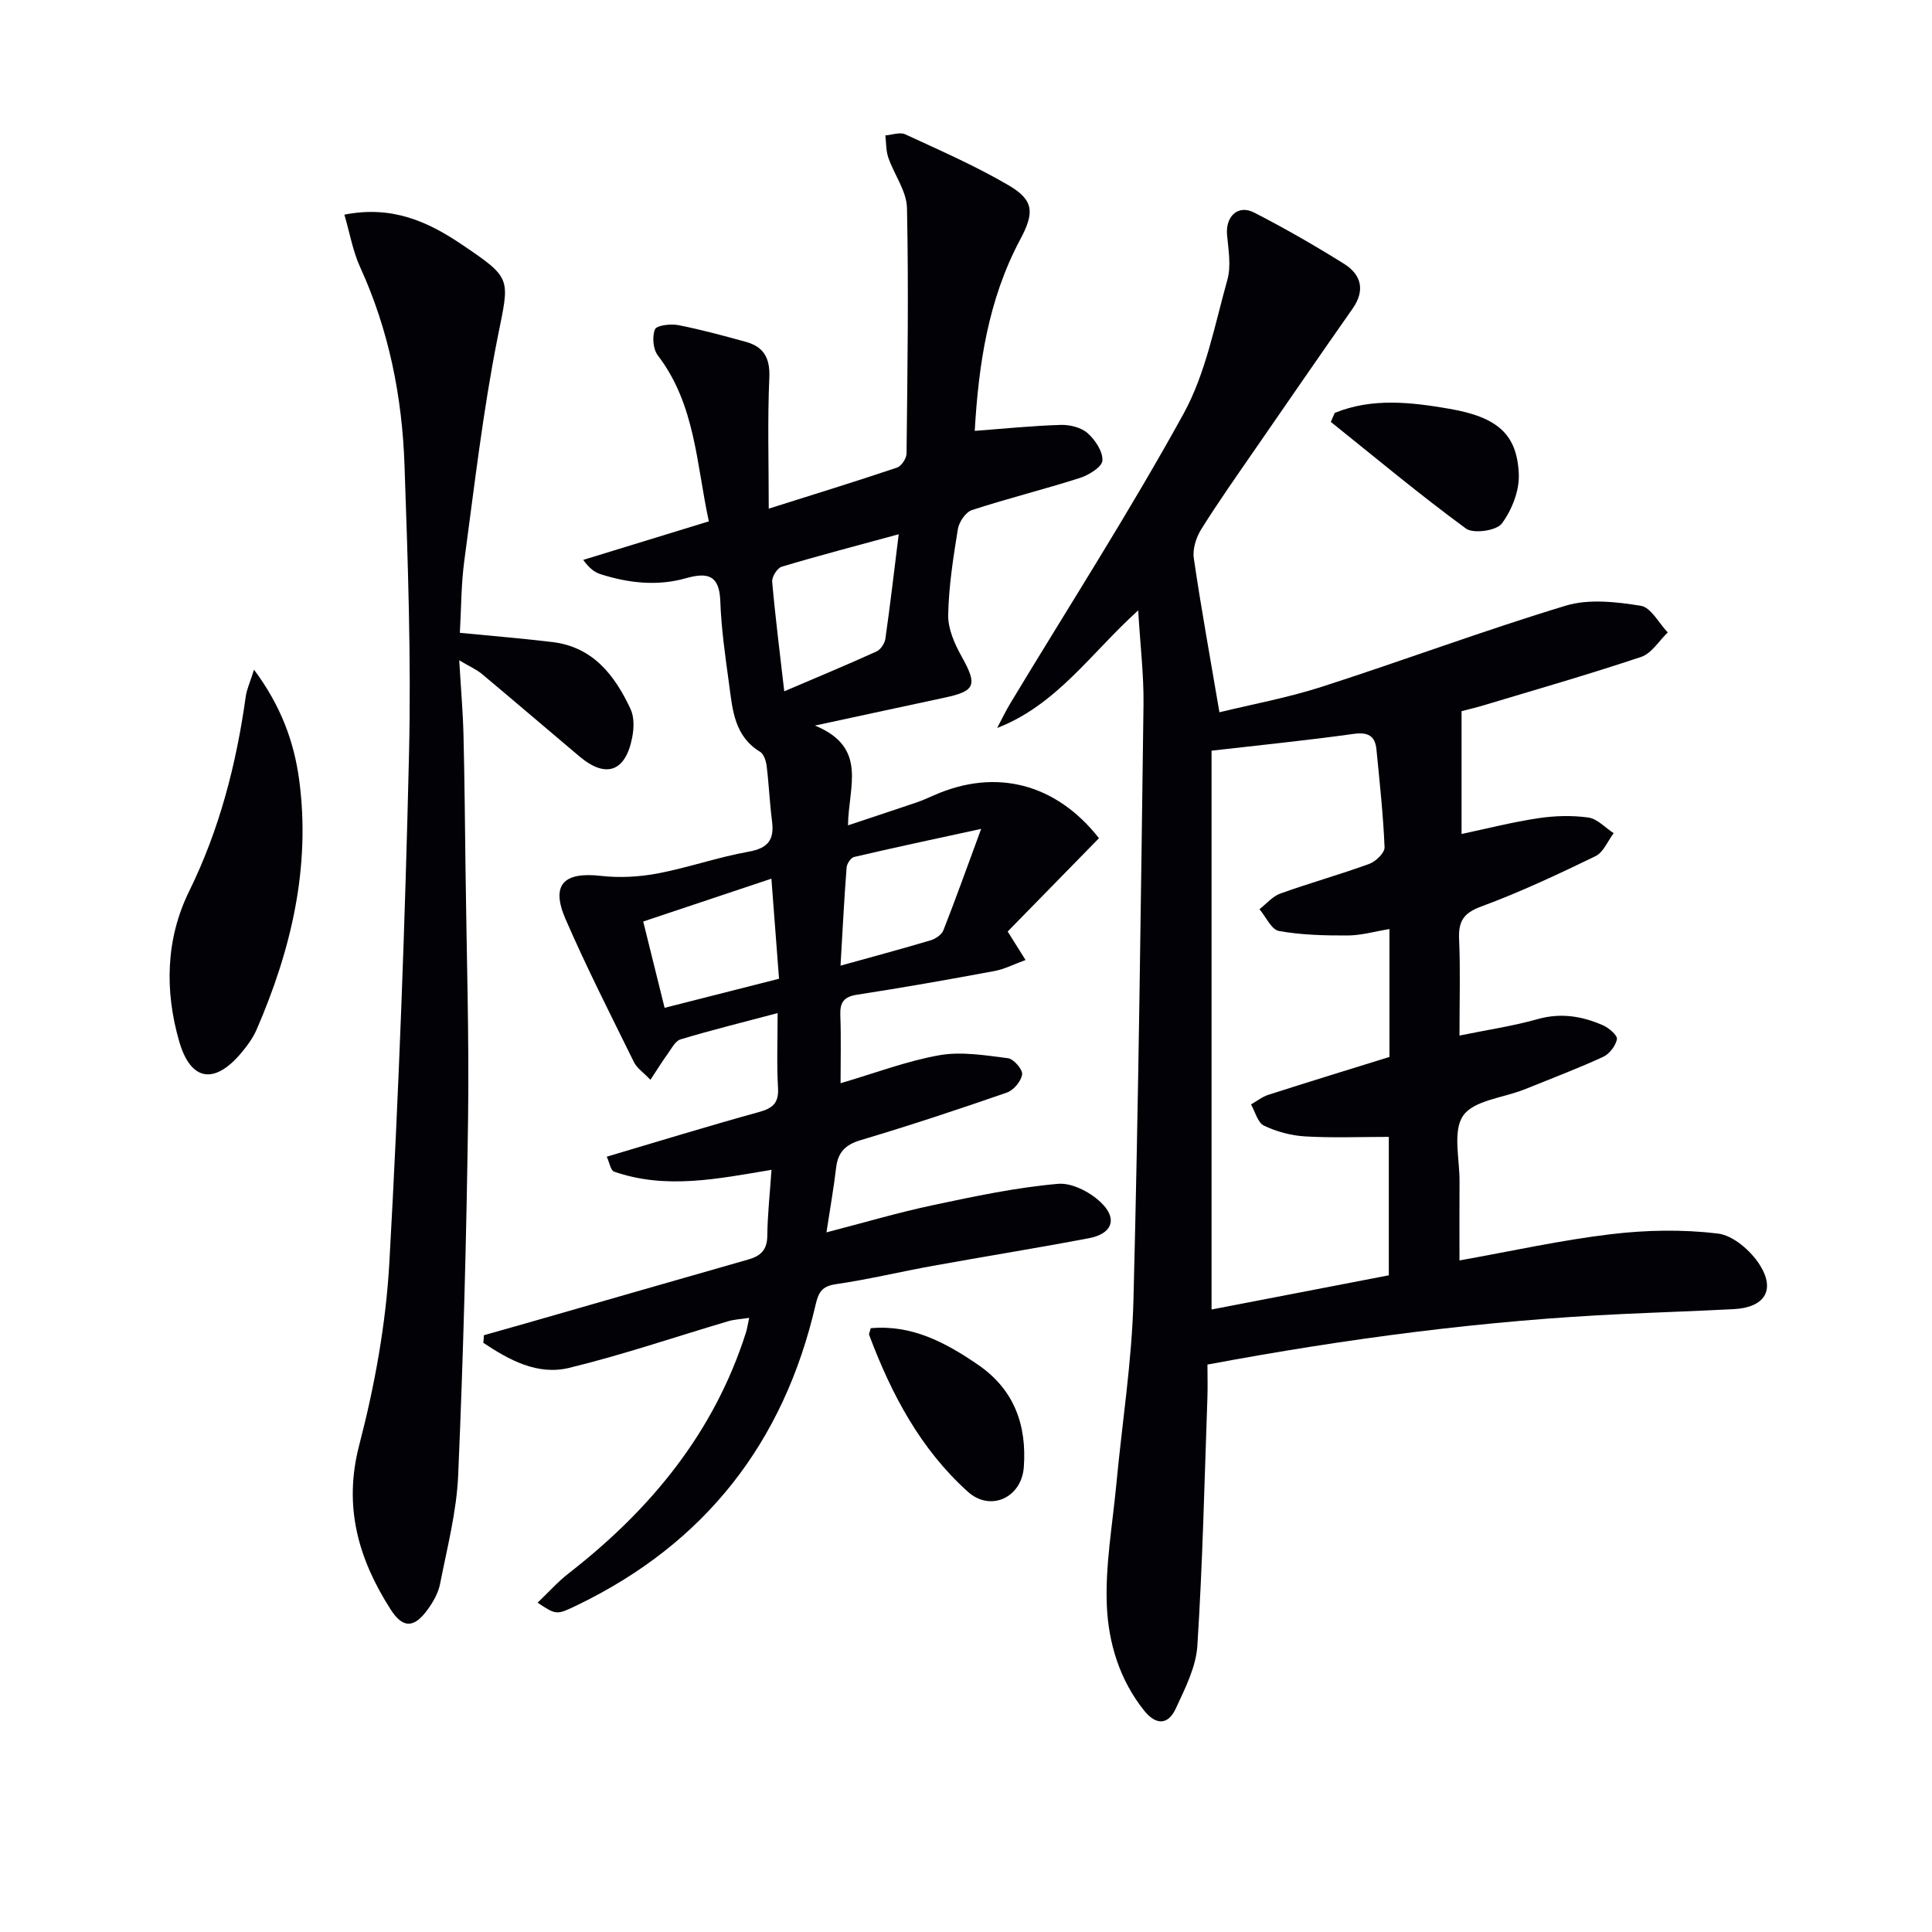
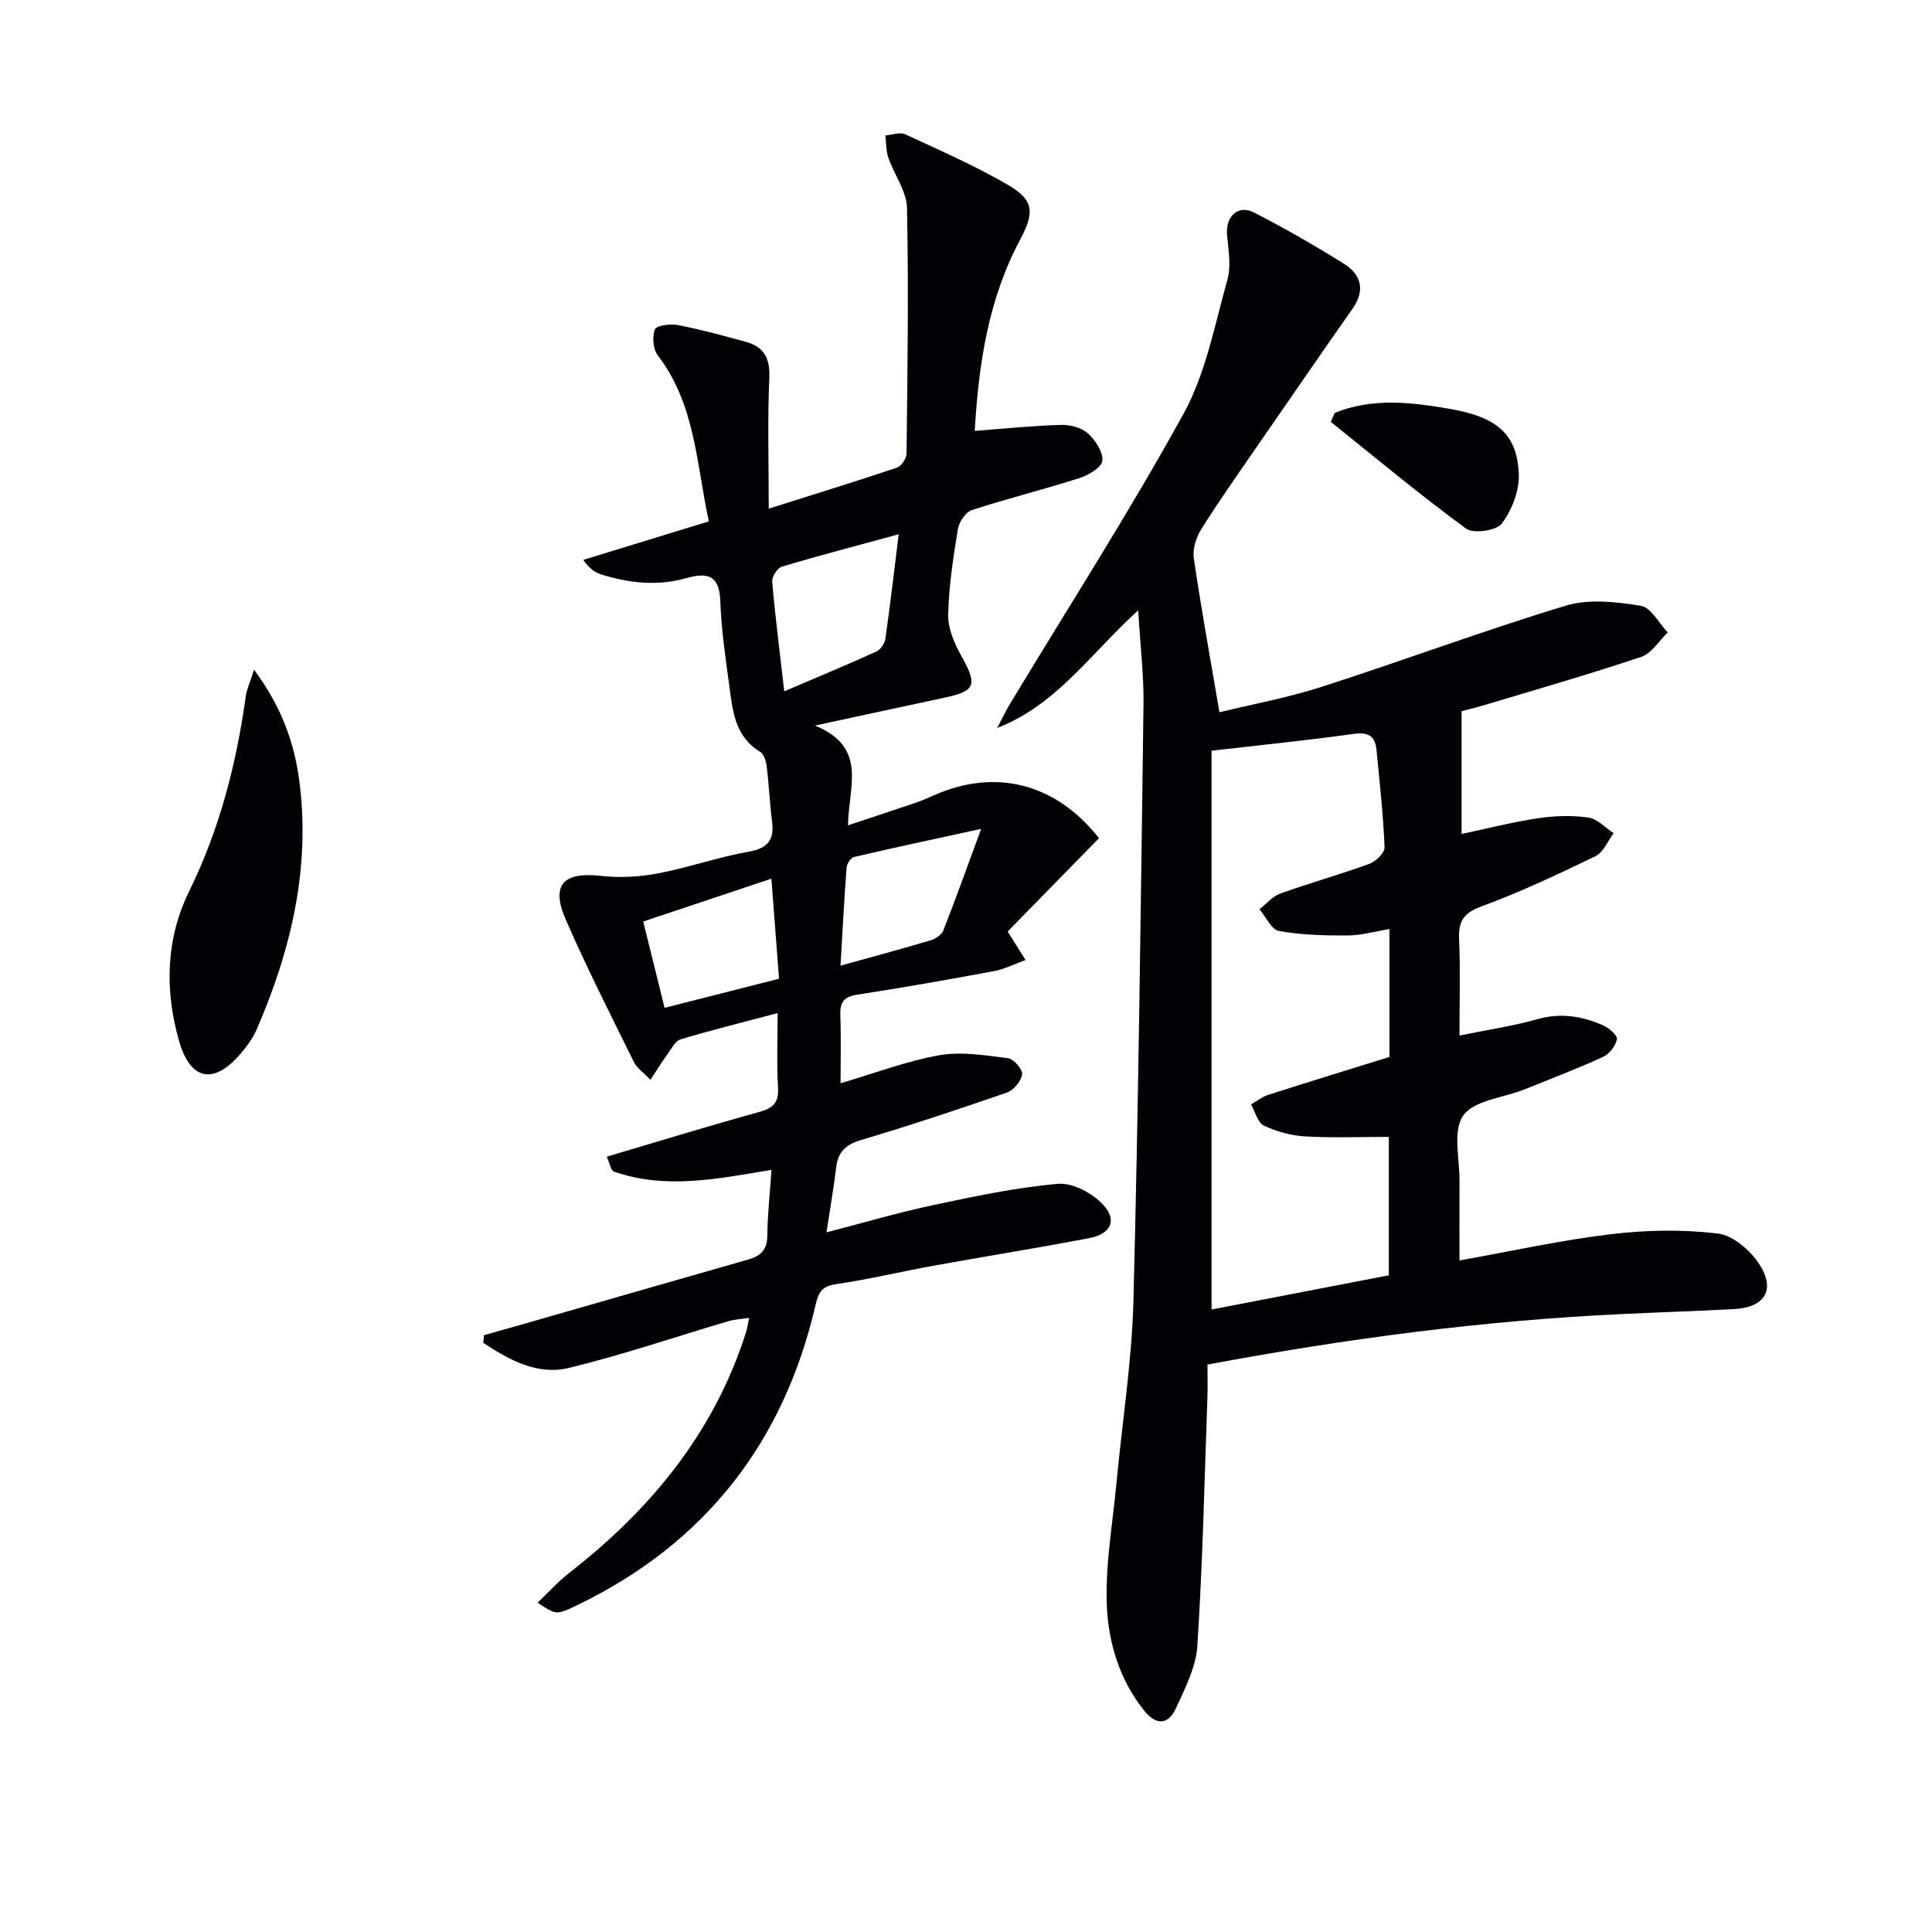
<svg xmlns="http://www.w3.org/2000/svg" enable-background="new 0 0 400 400" viewBox="0 0 400 400">
  <path d="m302.17 260.96c10.82-1.93 21.01-4.2 31.33-5.43 7.31-.88 14.87-1.02 22.16-.14 3.17.38 6.84 3.57 8.68 6.49 3.33 5.28.94 8.83-5.37 9.16-7.64.4-15.29.65-22.93 1.01-28.74 1.33-57.18 5.07-86.05 10.47 0 2.35.07 4.63-.01 6.91-.61 17.11-.98 34.23-2.08 51.3-.28 4.43-2.55 8.85-4.47 13.01-1.56 3.37-4.05 3.53-6.53.44-5.1-6.36-7.41-14.01-7.74-21.74-.35-8.32 1.17-16.72 1.96-25.08 1.19-12.73 3.22-25.43 3.55-38.18 1.05-41.1 1.53-82.21 2.08-123.32.08-6.08-.67-12.17-1.1-19.49-9.83 8.9-16.85 19.56-29.2 24.35.93-1.75 1.78-3.55 2.81-5.24 12-19.9 24.59-39.48 35.78-59.82 4.61-8.39 6.45-18.36 9.08-27.75.8-2.87.21-6.19-.07-9.28-.34-3.84 2.27-6.34 5.63-4.61 6.33 3.25 12.52 6.81 18.56 10.58 3.59 2.24 4.47 5.48 1.8 9.3-6.77 9.66-13.47 19.38-20.17 29.09-3.78 5.48-7.62 10.92-11.15 16.56-1.06 1.69-1.83 4.09-1.56 5.99 1.5 10.3 3.38 20.54 5.31 31.93 6.63-1.62 14.07-2.99 21.2-5.28 16.9-5.44 33.55-11.66 50.53-16.8 4.77-1.44 10.43-.78 15.51.03 2.1.33 3.73 3.59 5.58 5.52-1.82 1.74-3.34 4.34-5.5 5.06-10.83 3.63-21.82 6.78-32.76 10.07-1.41.42-2.84.75-4.43 1.17v25.43c5.22-1.11 10.49-2.46 15.83-3.26 3.42-.52 7.01-.62 10.42-.15 1.86.26 3.5 2.11 5.24 3.24-1.23 1.63-2.12 3.97-3.76 4.76-7.76 3.76-15.6 7.45-23.68 10.43-3.74 1.38-4.72 3.13-4.56 6.8.28 6.3.08 12.62.08 19.91 5.76-1.18 11.08-1.96 16.22-3.41 4.8-1.35 9.21-.6 13.52 1.3 1.21.53 3.01 2.1 2.86 2.87-.27 1.38-1.56 3.05-2.86 3.65-4.96 2.3-10.1 4.23-15.17 6.3-.46.19-.93.36-1.39.54-4.3 1.67-10.27 2.2-12.43 5.35-2.2 3.21-.7 8.99-.74 13.64-.04 5.28-.01 10.59-.01 16.32zm-51.33-105.54v115.7c12.16-2.34 24.49-4.72 36.7-7.08 0-9.99 0-19.55 0-28.66-6.04 0-11.7.23-17.33-.1-2.9-.17-5.91-.98-8.52-2.23-1.3-.62-1.81-2.87-2.68-4.39 1.2-.68 2.33-1.59 3.62-2 8.44-2.71 16.92-5.31 25.04-7.83 0-9.32 0-17.78 0-26.48-3.06.5-5.82 1.31-8.59 1.33-4.77.02-9.61-.09-14.29-.93-1.56-.28-2.7-2.94-4.03-4.51 1.43-1.11 2.7-2.66 4.32-3.24 6.09-2.19 12.35-3.93 18.43-6.15 1.34-.49 3.2-2.3 3.15-3.43-.28-6.76-1.02-13.5-1.68-20.24-.28-2.91-1.82-3.64-4.78-3.23-9.45 1.32-18.96 2.28-29.36 3.47z" fill="#010106" />
  <path d="m100.19 276.44c2.8-.79 5.59-1.57 8.39-2.37 15.46-4.44 30.91-8.9 46.37-13.31 2.52-.72 3.87-1.96 3.91-4.84.05-4.44.54-8.87.87-13.72-11.09 1.85-21.87 4.12-32.6.37-.7-.24-.92-1.82-1.51-3.09 10.81-3.2 21.1-6.37 31.47-9.23 2.88-.79 4.18-1.85 3.99-5.04-.29-4.96-.08-9.95-.08-15.46-7.04 1.87-13.62 3.49-20.1 5.44-1.12.34-1.91 1.97-2.73 3.1-1.14 1.57-2.15 3.22-3.5 5.27-1.45-1.52-2.79-2.4-3.41-3.64-4.83-9.82-9.81-19.59-14.17-29.63-3.09-7.12-.4-9.82 7.3-8.95 3.86.44 7.94.22 11.76-.5 6.34-1.2 12.51-3.38 18.86-4.51 4.03-.72 5.33-2.48 4.83-6.31-.49-3.79-.64-7.61-1.11-11.4-.13-1.05-.58-2.5-1.36-2.97-5.33-3.23-5.7-8.67-6.41-13.91-.78-5.75-1.63-11.53-1.83-17.31-.19-5.44-2.71-5.96-7.13-4.71-5.91 1.67-11.82 1.01-17.6-.82-1.21-.38-2.3-1.12-3.65-2.98 8.51-2.61 17.01-5.22 26.01-7.98-2.59-11.88-2.77-24.17-10.56-34.35-.99-1.29-1.21-3.89-.6-5.4.34-.84 3.24-1.18 4.82-.88 4.71.92 9.35 2.19 13.98 3.46 3.73 1.02 5.06 3.36 4.88 7.44-.39 8.77-.12 17.58-.12 27.1 9.25-2.92 17.93-5.6 26.54-8.49.92-.31 1.98-1.9 1.99-2.91.19-16.95.45-33.9.09-50.84-.07-3.5-2.65-6.92-3.87-10.45-.49-1.43-.42-3.05-.61-4.58 1.39-.11 3.02-.74 4.12-.23 7.22 3.34 14.55 6.54 21.4 10.55 5.31 3.11 5.35 5.7 2.39 11.25-6.65 12.46-8.62 26.01-9.4 39.6 6.22-.47 12.03-1.07 17.85-1.24 1.87-.05 4.2.54 5.54 1.73 1.56 1.39 3.16 3.8 3.04 5.66-.08 1.32-2.81 3-4.65 3.59-7.4 2.37-14.96 4.24-22.35 6.65-1.3.42-2.68 2.46-2.92 3.93-.96 5.9-1.89 11.85-2.01 17.8-.05 2.86 1.33 5.98 2.78 8.58 3.29 5.89 2.91 7.16-3.47 8.52-8.4 1.79-16.8 3.62-26.89 5.79 11.03 4.55 6.93 12.59 6.84 20.66 4.97-1.66 9.54-3.16 14.1-4.71 1.26-.43 2.48-.97 3.69-1.51 12.83-5.68 25.29-2.44 34.17 8.88-6.32 6.46-12.66 12.94-18.9 19.32 1.41 2.25 2.28 3.63 3.7 5.9-2.37.86-4.34 1.89-6.43 2.28-9.46 1.76-18.94 3.44-28.44 4.9-2.78.43-3.58 1.6-3.48 4.25.17 4.61.05 9.24.05 14.08 7.14-2.09 13.69-4.6 20.47-5.8 4.57-.8 9.49.03 14.19.62 1.18.15 3.08 2.35 2.93 3.36-.2 1.41-1.77 3.28-3.17 3.76-10.02 3.48-20.09 6.81-30.25 9.84-3.18.95-4.71 2.5-5.09 5.71-.5 4.23-1.25 8.44-2 13.39 7.72-2 14.81-4.1 22.03-5.63 8.57-1.82 17.21-3.66 25.91-4.42 3.02-.27 7.09 1.92 9.3 4.28 3.05 3.25 1.66 6.11-2.87 6.97-10.76 2.05-21.57 3.78-32.35 5.73-6.69 1.21-13.32 2.81-20.04 3.79-2.92.43-3.62 1.64-4.24 4.31-6.59 28.48-22.88 49.37-49.32 62.14-4.34 2.1-4.36 2.05-8.23-.5 2.23-2.12 4.17-4.31 6.43-6.07 16.94-13.17 30.1-29.1 36.71-49.86.25-.78.36-1.6.67-3.04-1.71.26-3.1.32-4.39.71-10.97 3.24-21.82 6.96-32.92 9.65-6.54 1.58-12.4-1.64-17.74-5.2.07-.52.1-1.04.13-1.57zm85.88-165.83c-8.65 2.36-16.47 4.4-24.22 6.72-.92.28-2.07 2.09-1.98 3.1.65 7.38 1.59 14.73 2.5 22.7 6.71-2.87 12.95-5.46 19.1-8.25.86-.39 1.7-1.67 1.84-2.63.98-6.88 1.78-13.76 2.76-21.64zm-12.05 89.32c6.59-1.83 12.65-3.46 18.66-5.25 1.01-.3 2.27-1.15 2.63-2.05 2.56-6.51 4.91-13.1 7.83-21.02-9.98 2.17-18.17 3.91-26.32 5.82-.67.16-1.48 1.39-1.54 2.18-.51 6.59-.84 13.2-1.26 20.32zm-36.42 8.73c8.1-2.06 15.8-4.01 23.69-6.02-.55-7.26-1.05-13.77-1.58-20.72-9.13 3.05-17.71 5.91-26.54 8.87 1.47 5.92 2.84 11.48 4.43 17.87z" fill="#010106" />
-   <path d="m71.3 44.44c9.93-1.95 17.32 1.46 24.37 6.22 10.52 7.1 9.8 6.93 7.36 19.2-3.04 15.26-4.81 30.78-6.9 46.22-.66 4.89-.63 9.87-.92 14.94 6.66.65 12.92 1.16 19.15 1.91 8.43 1.01 12.93 6.89 16.2 13.89.77 1.66.7 3.98.33 5.86-1.38 7.13-5.45 8.54-10.92 3.93-6.74-5.67-13.42-11.41-20.18-17.06-1.11-.93-2.49-1.52-4.71-2.84.33 5.71.76 10.57.88 15.43.23 9.49.31 18.99.43 28.48.21 16.98.75 33.97.52 50.94-.34 24.63-.99 49.26-2.05 73.86-.32 7.55-2.29 15.05-3.75 22.52-.37 1.88-1.44 3.76-2.6 5.34-2.79 3.82-5.1 3.93-7.68-.13-6.62-10.4-9.78-21.18-6.46-33.95 3.21-12.31 5.53-25.09 6.24-37.77 1.96-35.04 3.25-70.12 4.07-105.21.47-19.96-.24-39.96-.93-59.92-.49-14.17-3.23-27.97-9.2-41.02-1.51-3.32-2.14-7.05-3.25-10.84z" fill="#010106" />
  <path d="m52.59 138.65c5.63 7.55 8.3 15.01 9.35 22.81 2.41 18.06-1.65 35.19-8.81 51.7-.78 1.79-2 3.44-3.27 4.94-5.48 6.46-10.38 5.75-12.76-2.49-3.02-10.45-2.8-21.19 2.06-31.08 6.3-12.82 9.76-26.31 11.72-40.32.2-1.49.88-2.91 1.71-5.56z" fill="#010106" />
-   <path d="m180.27 274.99c8.51-.77 15.52 2.96 22.28 7.61 7.48 5.15 10.05 12.52 9.42 21.16-.46 6.31-6.89 9.3-11.57 5.1-9.82-8.82-15.86-20.23-20.44-32.45-.1-.27.13-.65.31-1.42z" fill="#010106" />
  <path d="m276.34 85.49c7.75-3.17 15.83-2.22 23.77-.85 9.99 1.73 13.99 5.3 14.34 13.51.15 3.43-1.43 7.45-3.52 10.25-1.1 1.47-5.89 2.16-7.42 1.03-9.58-7.02-18.7-14.65-27.98-22.08.27-.62.54-1.24.81-1.86z" fill="#010106" />
</svg>